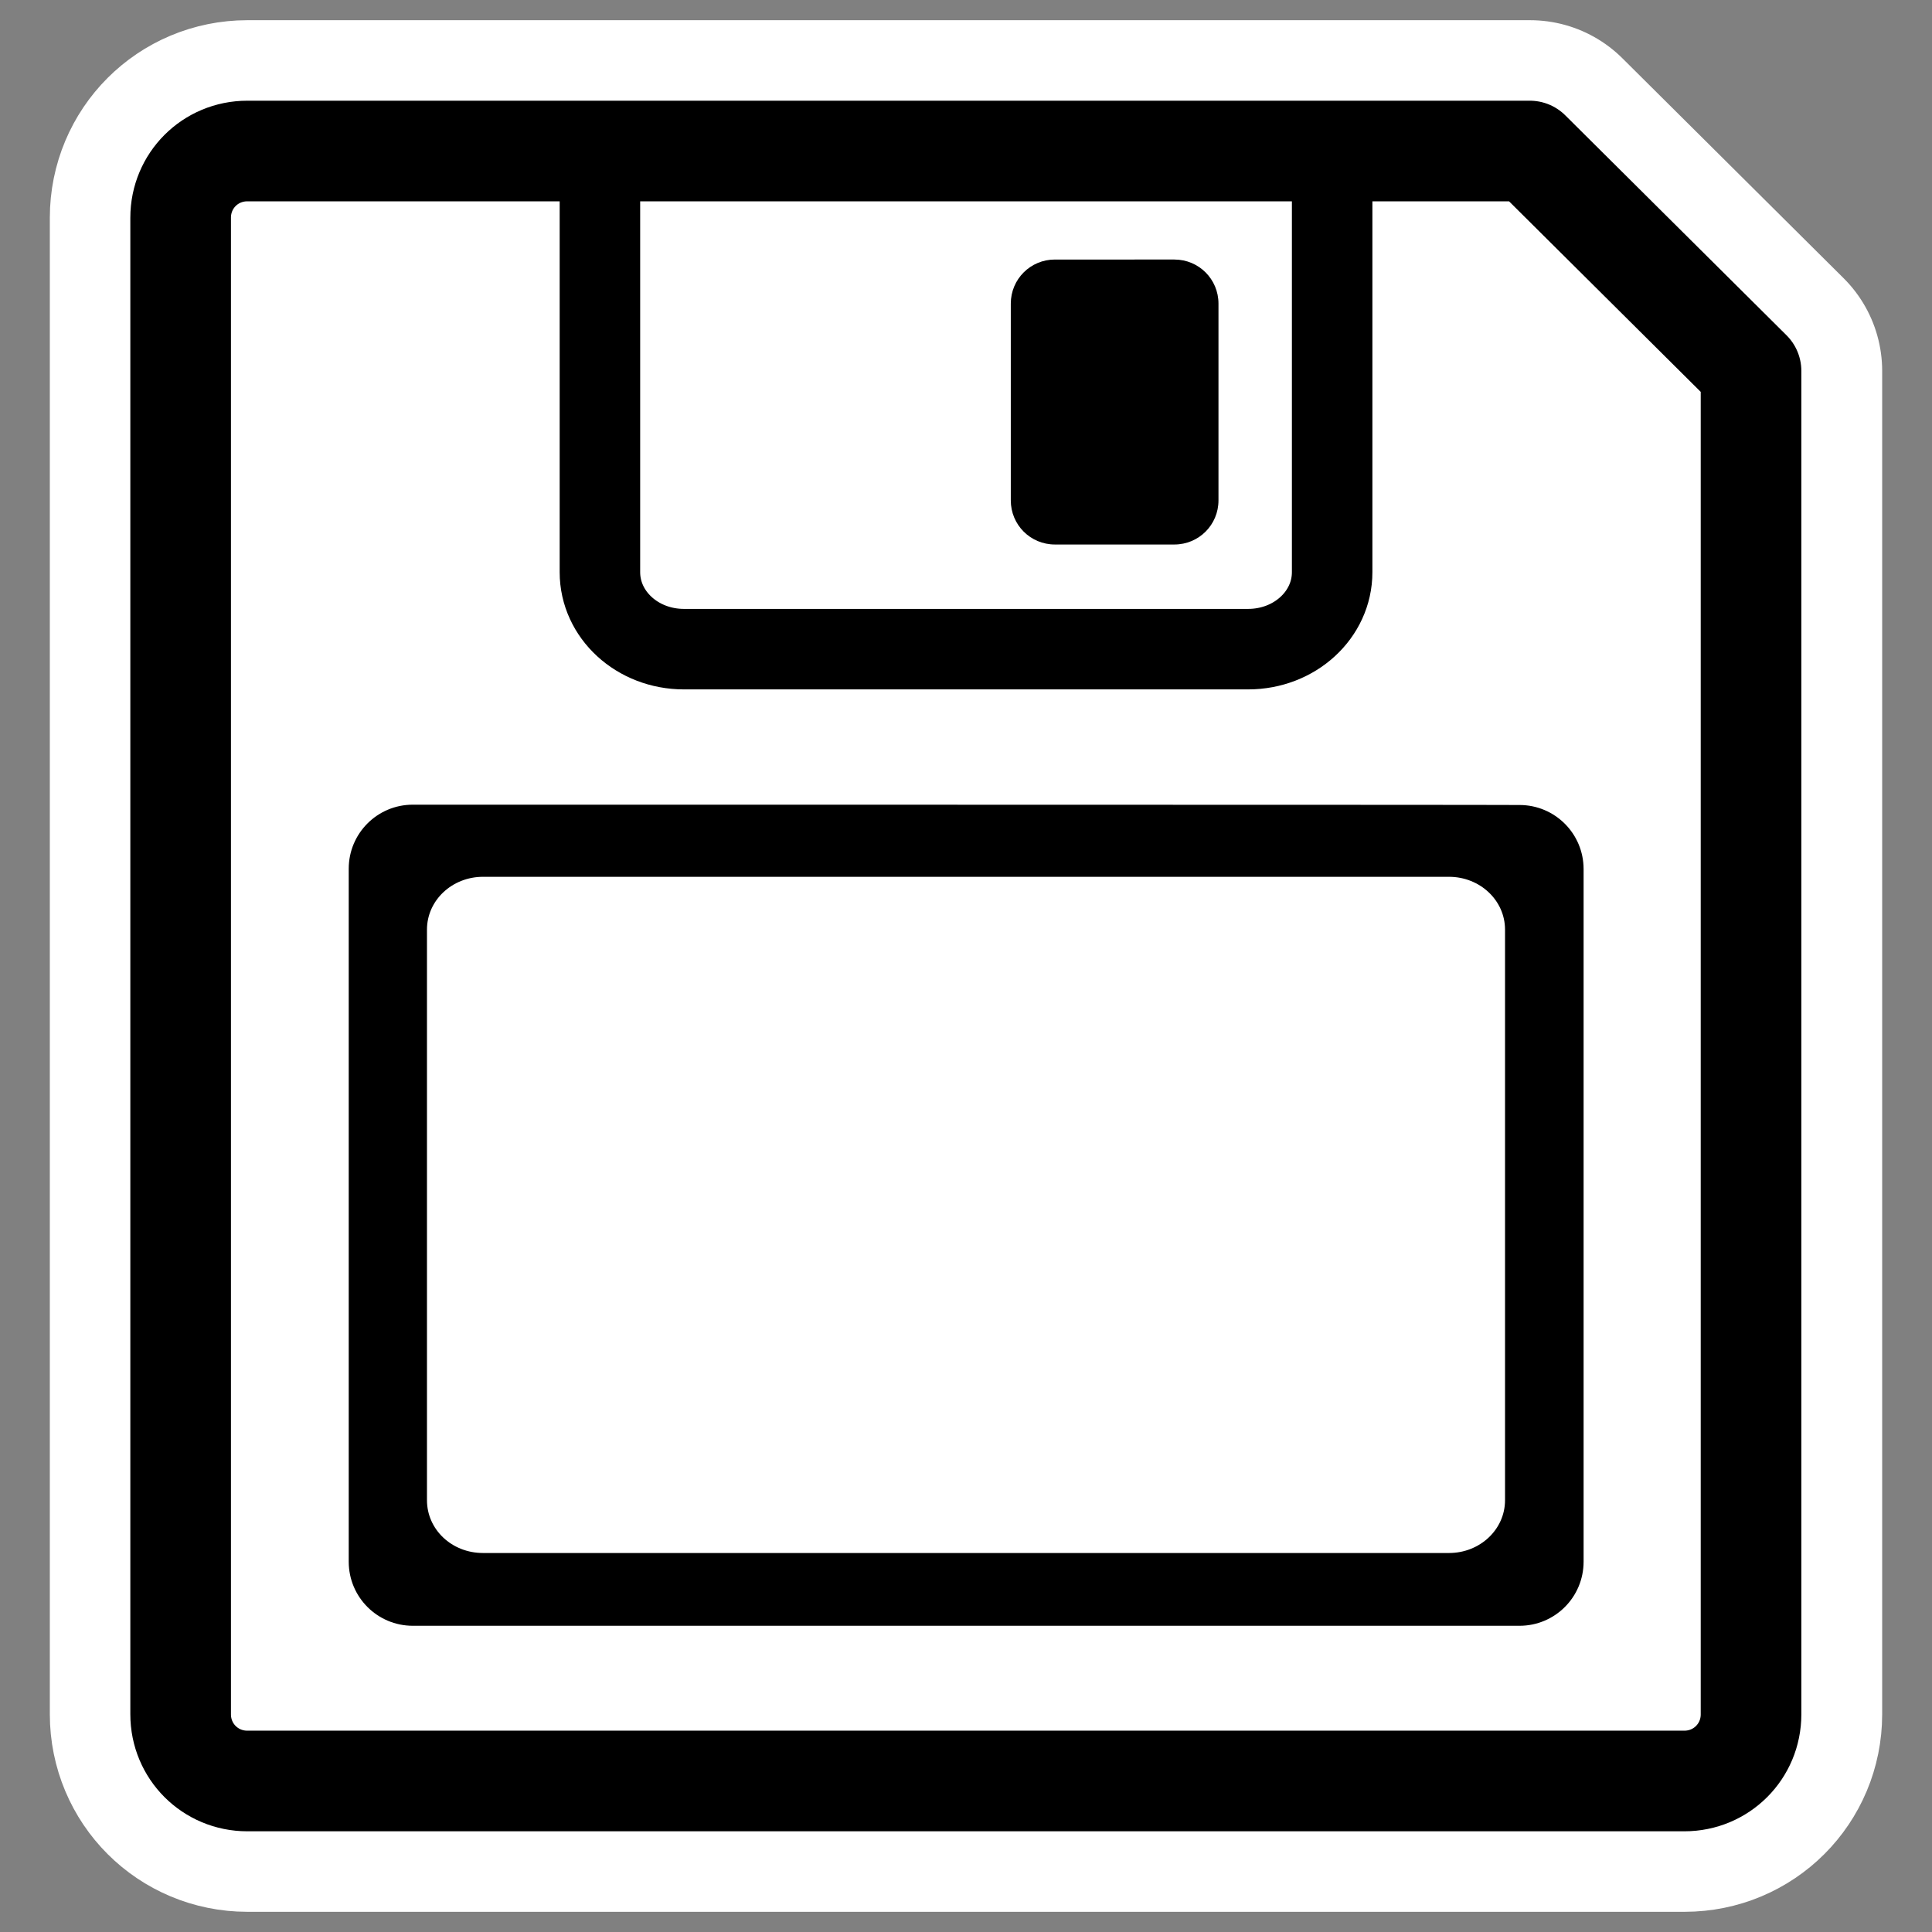
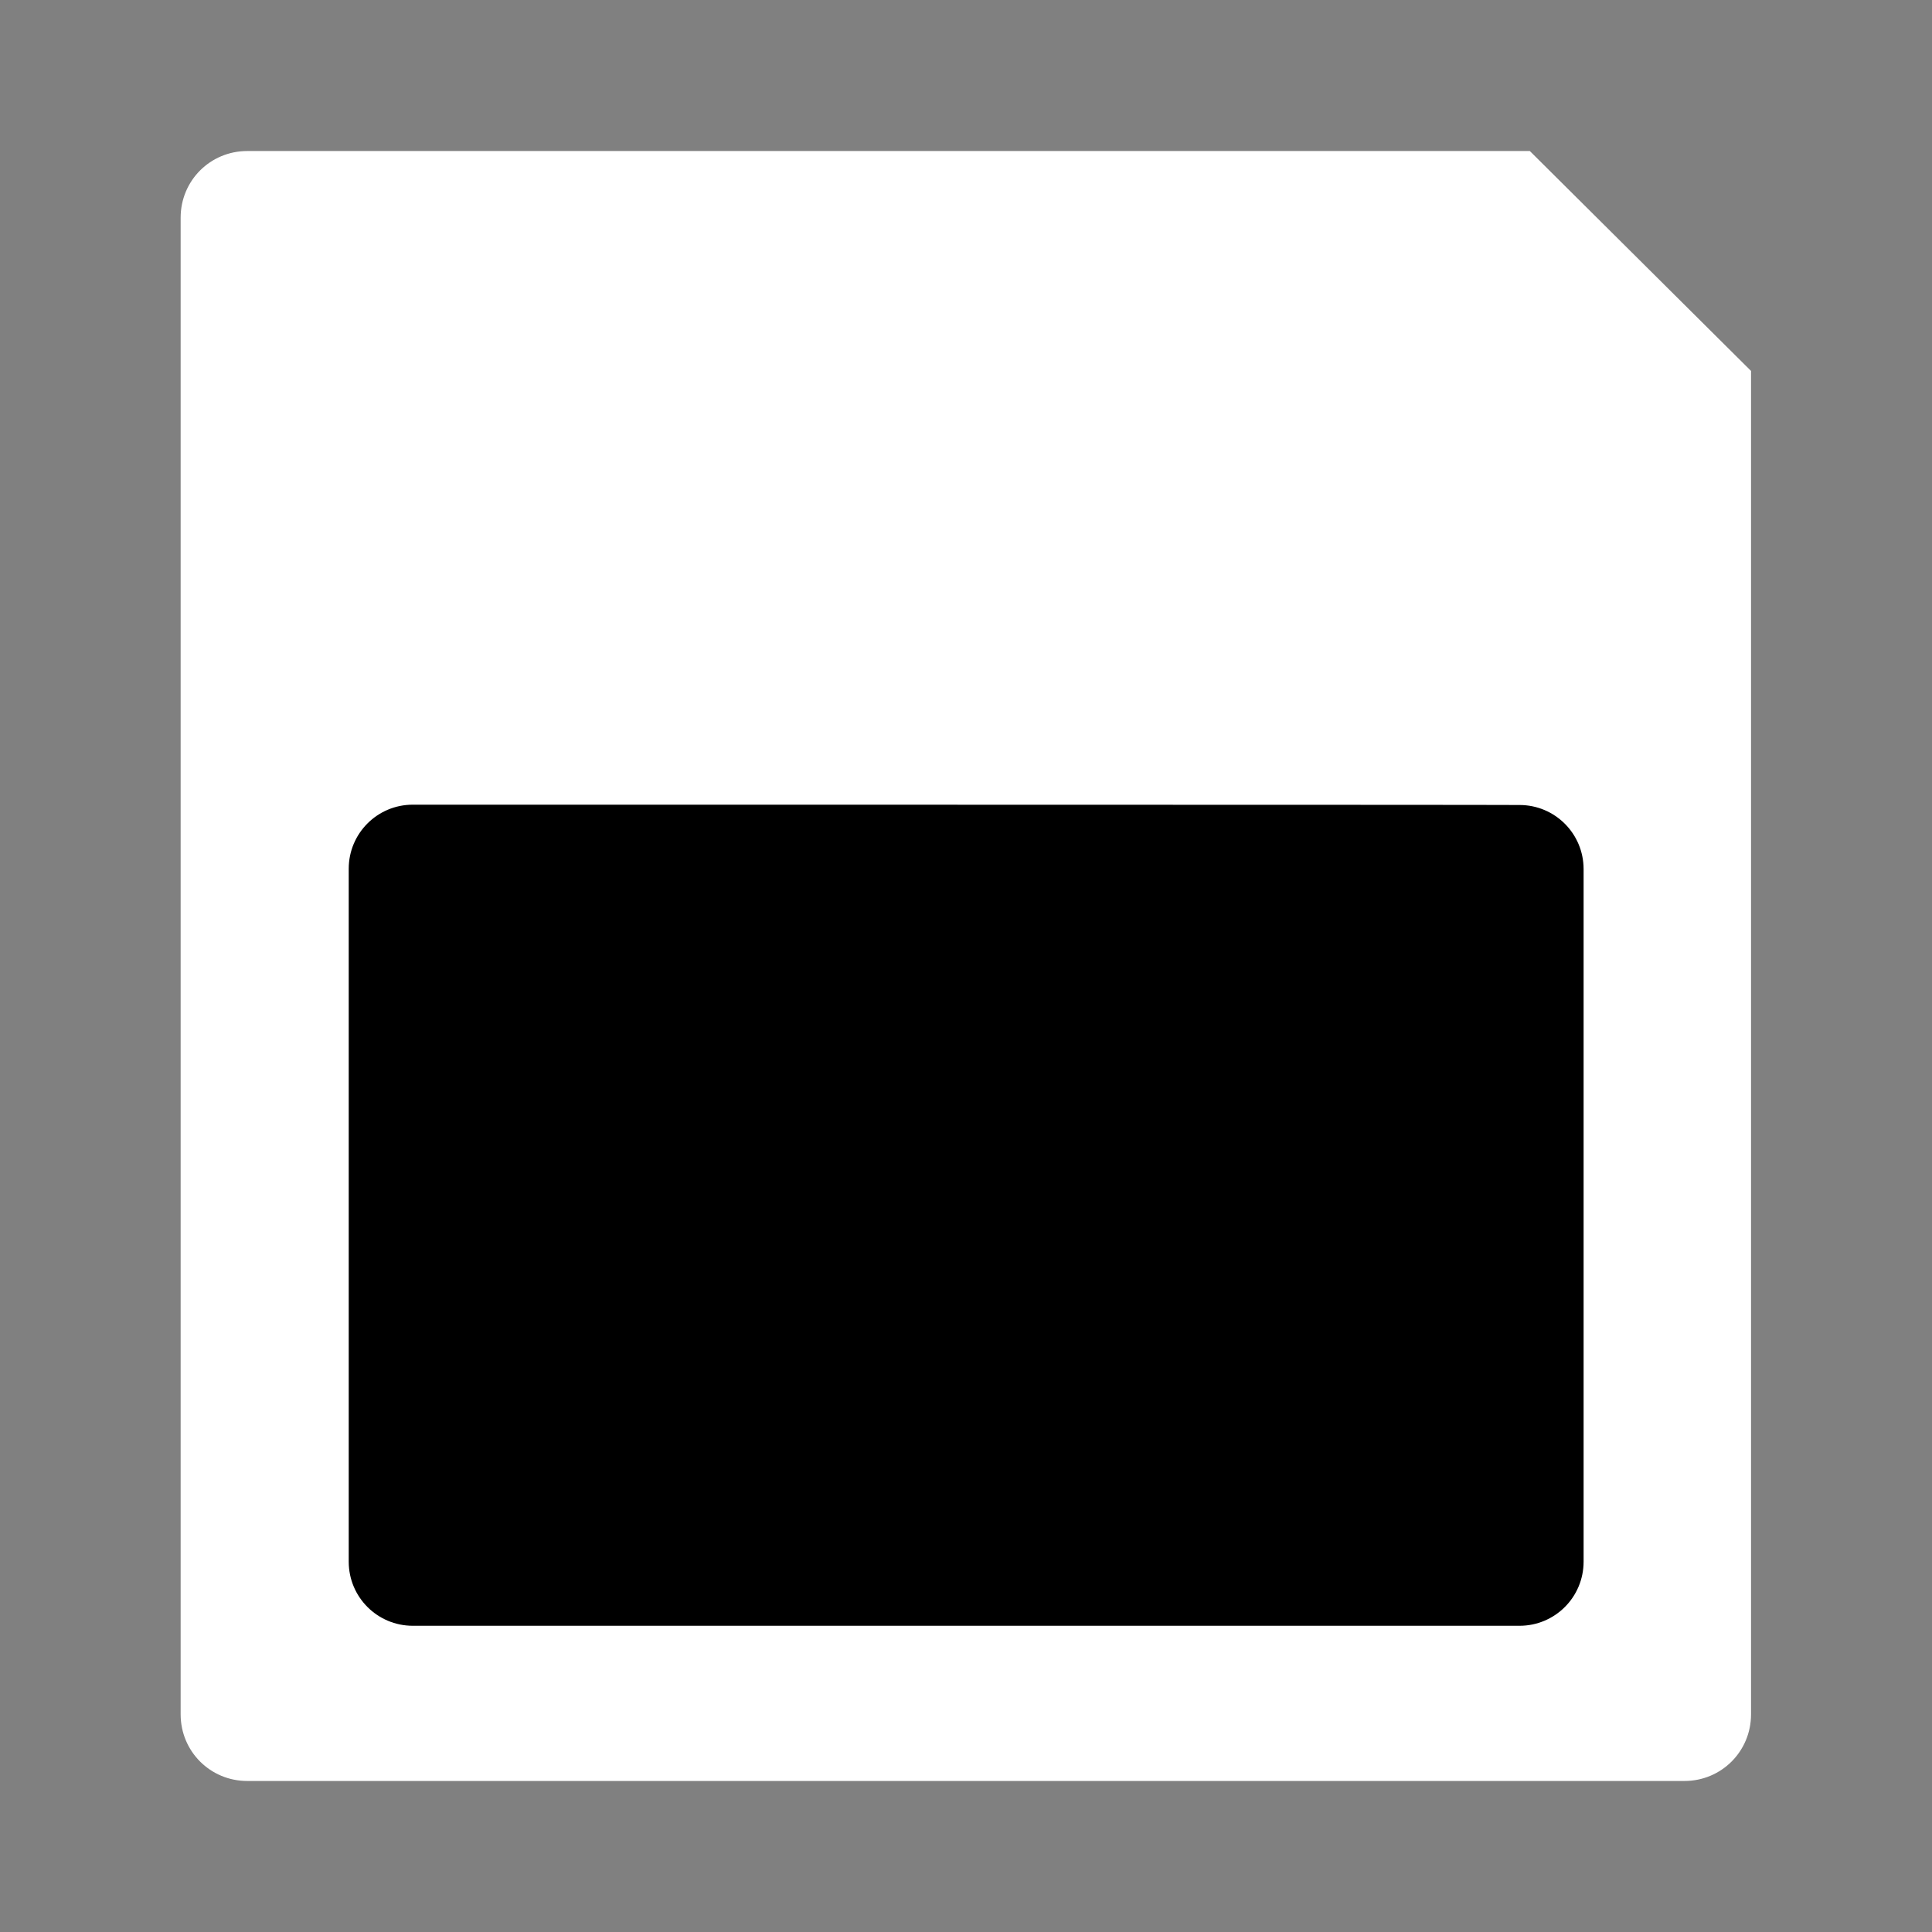
<svg xmlns="http://www.w3.org/2000/svg" xmlns:ns1="http://sodipodi.sourceforge.net/DTD/sodipodi-0.dtd" xmlns:ns2="http://www.inkscape.org/namespaces/inkscape" version="1.0" id="svg1" x="0px" y="0px" viewBox="0 0 60 60" style="enable-background:new 0 0 60 60;" xml:space="preserve">
  <rect x="0" y="0" width="60" height="60" fill="#808080" stroke="none" />
  <style type="text/css">
	.st0{fill:none;stroke:#FFFFFF;stroke-width:8.125;stroke-linecap:round;stroke-linejoin:round;}
	.st1{fill-rule:evenodd;clip-rule:evenodd;fill:#FFFFFF;}
	
		.st2{fill-rule:evenodd;clip-rule:evenodd;fill:#FFFFFF;stroke:#000000;stroke-width:2.5;stroke-linecap:round;stroke-linejoin:round;stroke-miterlimit:3.914;}
	.st3{fill-rule:evenodd;clip-rule:evenodd;}
	.st4{fill:none;stroke:#000000;stroke-width:3.125;stroke-linecap:round;stroke-linejoin:round;stroke-miterlimit:4.146;}
</style>
  <ns1:namedview bordercolor="#666666" borderopacity="1.0" id="base" ns2:current-layer="svg1" ns2:cx="28.181381" ns2:cy="31.034125" ns2:pageopacity="0.0000000" ns2:pageshadow="2" ns2:window-height="698" ns2:window-width="1024" ns2:window-x="0" ns2:window-y="0" ns2:zoom="7.8862221" pagecolor="#ffffff">
	</ns1:namedview>
-   <path id="path2341" class="st0" d="M7.68,4.69c-1.15,0-2.07,0.92-2.07,2.07v46.48c0,1.15,0.92,2.07,2.07,2.07h44.64  c1.15,0,2.07-0.92,2.07-2.07V11.52l-6.87-6.83L7.68,4.69L7.68,4.69z" />
  <path id="path646" class="st1" d="M7.68,4.69c-1.15,0-2.07,0.92-2.07,2.07v46.48c0,1.15,0.92,2.07,2.07,2.07h44.63  c1.15,0,2.07-0.92,2.07-2.07V11.52l-6.87-6.83L7.68,4.69L7.68,4.69z" />
  <g id="g1077" transform="matrix(-1 0 0 1 57.371 0)">
-     <path id="path655" class="st2" d="M16,4.81v12.96c0,1.32,1.16,2.39,2.61,2.39h17.52c1.45,0,2.61-1.07,2.61-2.39V4.81" />
-     <path id="rect656" class="st3" d="M20.9,8.06c-0.76,0-1.37,0.61-1.37,1.37v6.11c0,0.76,0.61,1.37,1.37,1.37h3.71   c0.76,0,1.37-0.61,1.37-1.37V9.43c0-0.76-0.61-1.37-1.37-1.37C24.6,8.06,20.9,8.06,20.9,8.06z" />
-   </g>
-   <path id="path659" class="st4" d="M7.68,4.69c-1.15,0-2.07,0.92-2.07,2.07v46.48c0,1.15,0.92,2.07,2.07,2.07h44.63  c1.15,0,2.07-0.92,2.07-2.07V11.52l-6.87-6.83L7.68,4.69L7.68,4.69z" />
+     </g>
  <path id="rect731" ns1:nodetypes="ccccccccc" class="st3" d="M12.82,24.99c-1.1,0-1.99,0.89-1.99,1.99V48.5  c0,1.1,0.89,1.99,1.99,1.99h34.37c1.1,0,1.99-0.89,1.99-1.99V26.99c0-1.1-0.89-1.99-1.99-1.99C47.18,24.99,12.82,24.99,12.82,24.99z  " />
-   <path id="rect731_00000173148369729292829330000012445171532384399259_" ns1:nodetypes="ccccccccc" class="st1" d="M15,27.23  c-0.96,0-1.74,0.73-1.74,1.64v17.72c0,0.91,0.77,1.64,1.74,1.64H45c0.96,0,1.74-0.73,1.74-1.64V28.87c0-0.91-0.78-1.64-1.74-1.64  C45,27.23,15,27.23,15,27.23z" />
</svg>